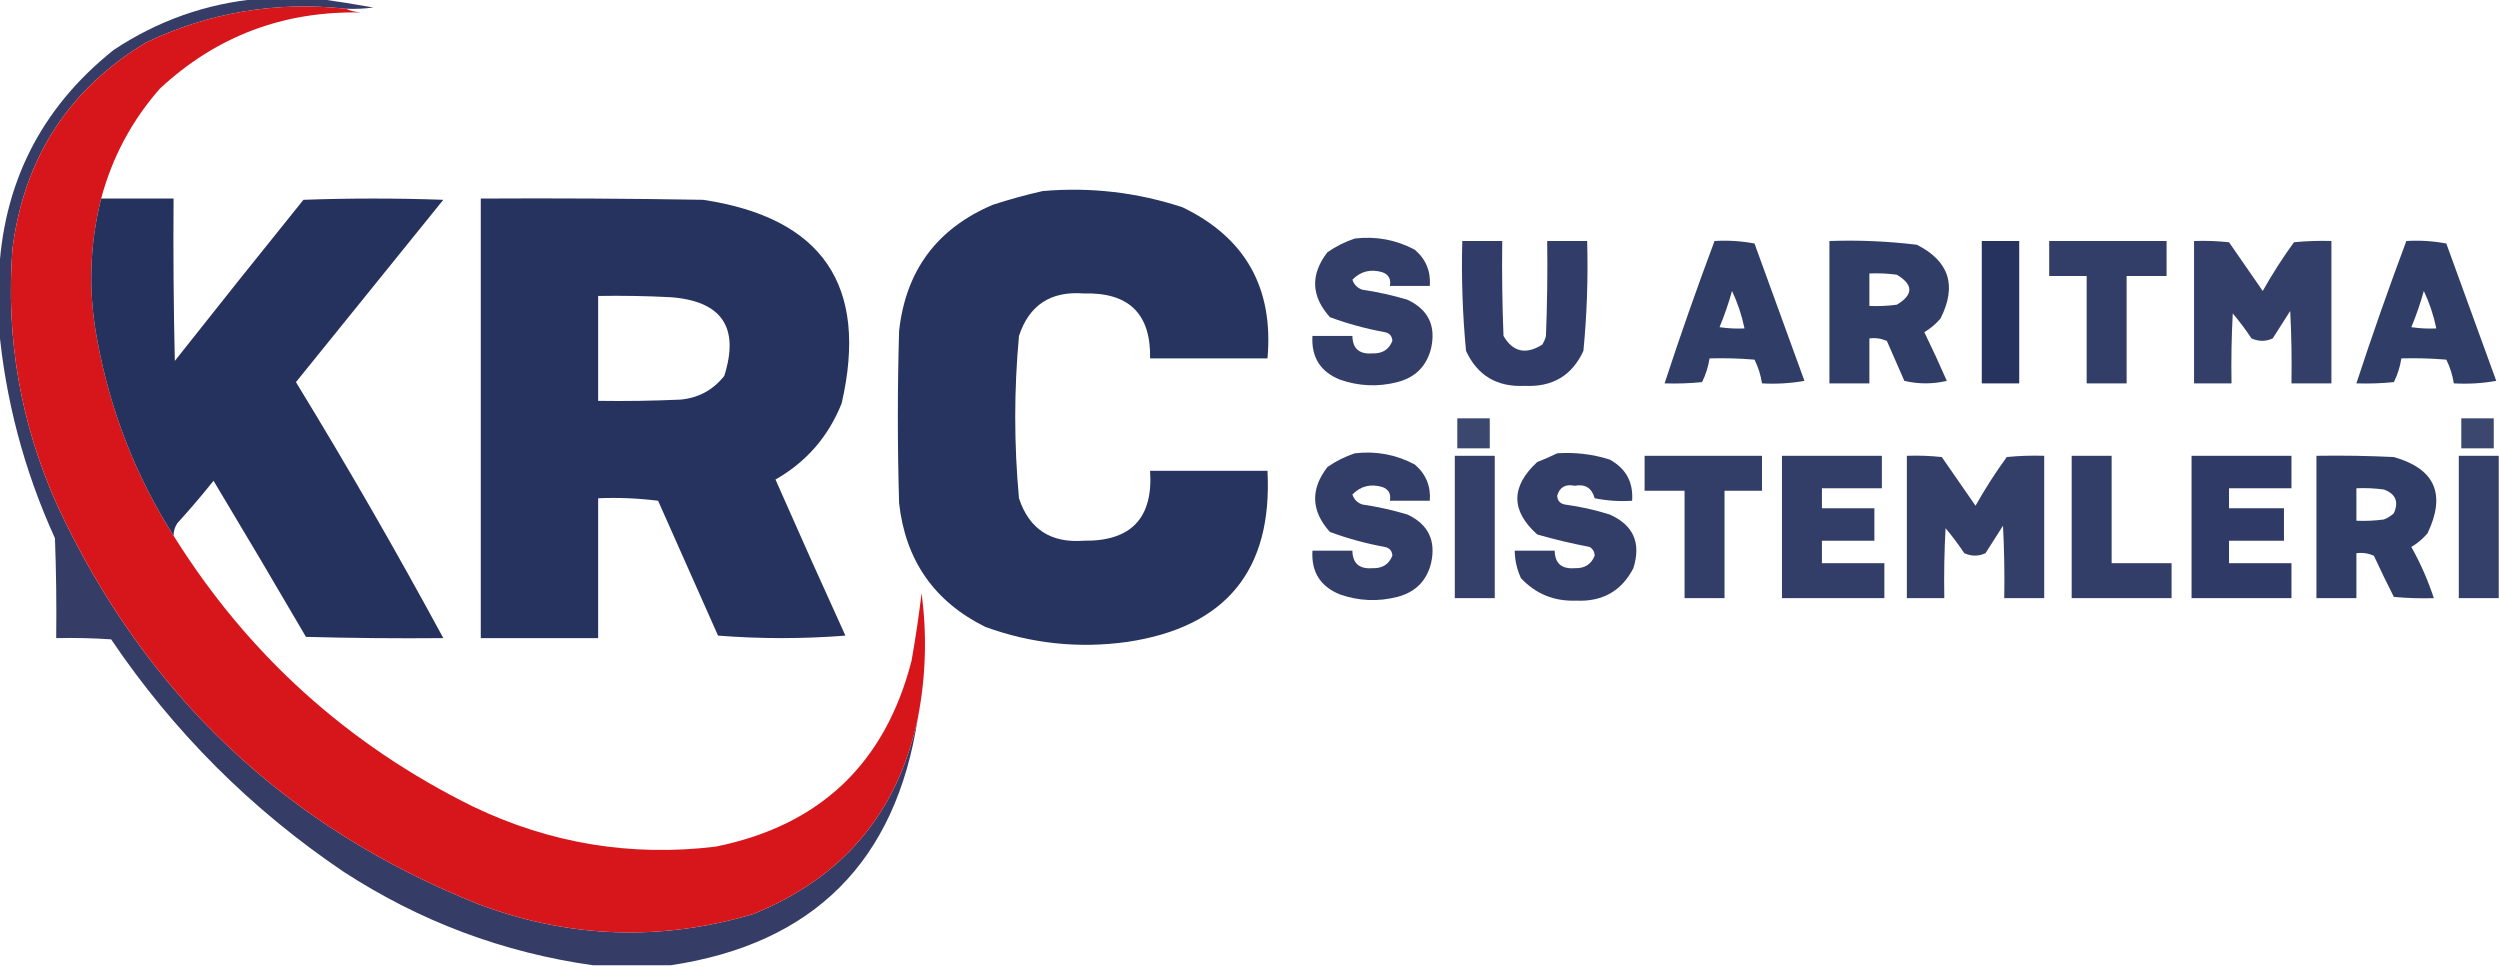
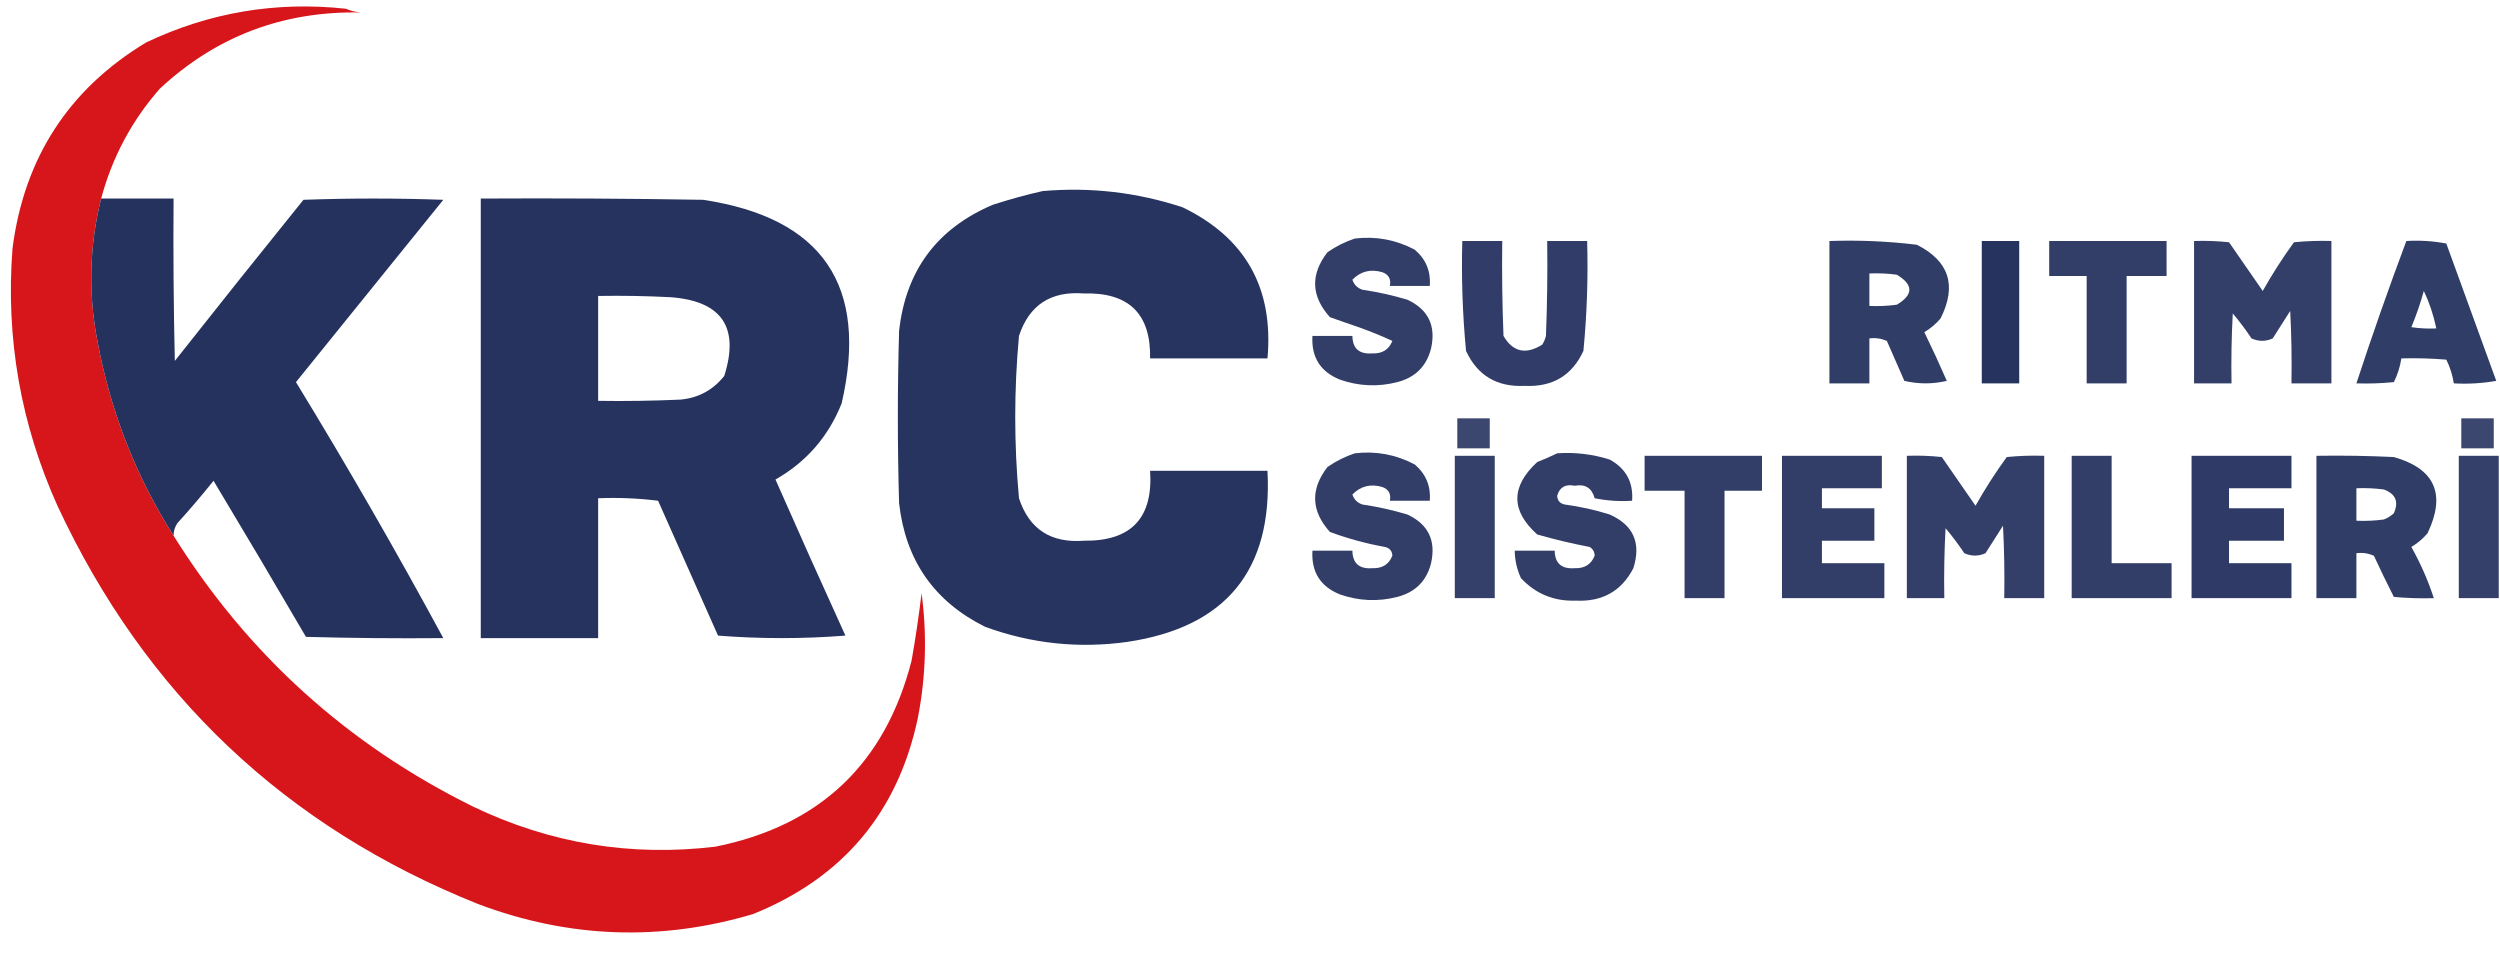
<svg xmlns="http://www.w3.org/2000/svg" width="1001px" height="387px" style="shape-rendering:geometricPrecision; text-rendering:geometricPrecision; image-rendering:optimizeQuality; fill-rule:evenodd; clip-rule:evenodd">
  <g>
-     <path style="opacity:0.933" fill="#27305b" d="M 103.5,-0.5 C 111.5,-0.5 119.5,-0.5 127.5,-0.5C 134.712,0.509 142.045,1.675 149.5,3C 145.848,3.499 142.182,3.665 138.5,3.5C 110.49,0.471 83.823,4.971 58.5,17C 27.52,35.706 9.687,63.206 5,99.5C 2.256,135.372 8.256,169.706 23,202.5C 58.14,277.975 114.306,331.142 191.5,362C 227.769,375.664 264.435,376.998 301.5,366C 337.488,351.486 359.488,325.319 367.5,287.5C 358.745,344.922 325.745,377.922 268.5,386.5C 258.167,386.5 247.833,386.5 237.5,386.5C 201.478,381.434 168.145,368.934 137.5,349C 100.5,324 69.5,293 44.5,256C 37.174,255.5 29.841,255.334 22.5,255.5C 22.667,242.163 22.5,228.829 22,215.5C 9.623,188.319 2.123,159.986 -0.5,130.5C -0.5,124.167 -0.5,117.833 -0.5,111.5C 0.898,73.871 16.231,43.37 45.5,20C 63.199,8.269 82.532,1.435 103.5,-0.5 Z" />
-   </g>
+     </g>
  <g>
    <path style="opacity:0.985" fill="#d71419" d="M 138.5,3.5 C 140.292,4.309 142.292,4.809 144.5,5C 113.381,4.366 86.548,14.532 64,35.5C 52.767,48.297 44.934,62.963 40.5,79.5C 35.789,98.33 35.289,117.33 39,136.5C 44.192,164.597 54.358,190.597 69.5,214.5C 99.176,262.006 139.176,298.173 189.5,323C 220.307,337.746 252.641,343.079 286.5,339C 328.256,330.577 354.423,305.744 365,264.5C 366.587,255.517 367.92,246.517 369,237.5C 371.226,254.296 370.726,270.962 367.5,287.5C 359.488,325.319 337.488,351.486 301.5,366C 264.435,376.998 227.769,375.664 191.5,362C 114.306,331.142 58.14,277.975 23,202.5C 8.256,169.706 2.256,135.372 5,99.5C 9.687,63.206 27.52,35.706 58.5,17C 83.823,4.971 110.49,0.471 138.5,3.5 Z" />
  </g>
  <g>
    <path style="opacity:0.979" fill="#23305d" d="M 417.5,76.5 C 436.656,74.845 455.323,77.011 473.5,83C 498.671,95.156 510.004,115.323 507.5,143.5C 491.833,143.5 476.167,143.5 460.5,143.5C 460.838,125.672 452.005,117.006 434,117.5C 420.739,116.467 412.072,122.134 408,134.5C 406,156.167 406,177.833 408,199.5C 412.064,211.856 420.731,217.523 434,216.5C 452.928,216.738 461.762,207.405 460.5,188.5C 476.167,188.5 491.833,188.5 507.5,188.5C 509.585,228.252 490.919,251.085 451.5,257C 431.98,259.741 412.98,257.741 394.5,251C 374.071,240.877 362.571,224.377 360,201.5C 359.333,178.5 359.333,155.5 360,132.5C 362.664,108.331 375.164,91.497 397.5,82C 404.208,79.826 410.875,77.993 417.5,76.5 Z" />
  </g>
  <g>
    <path style="opacity:0.981" fill="#232f5c" d="M 40.5,79.5 C 50.167,79.5 59.833,79.5 69.5,79.5C 69.333,101.169 69.5,122.836 70,144.5C 87.046,122.909 104.213,101.409 121.5,80C 140.167,79.333 158.833,79.333 177.5,80C 157.833,104.333 138.167,128.667 118.5,153C 139.093,186.694 158.76,220.86 177.5,255.5C 159.164,255.667 140.83,255.5 122.5,255C 110.278,234.049 97.945,213.215 85.5,192.5C 80.854,198.314 76.021,203.98 71,209.5C 69.991,211.025 69.491,212.692 69.5,214.5C 54.358,190.597 44.192,164.597 39,136.5C 35.289,117.33 35.789,98.33 40.5,79.5 Z" />
  </g>
  <g>
    <path style="opacity:0.984" fill="#23305d" d="M 192.5,79.5 C 222.169,79.333 251.835,79.5 281.5,80C 329.367,87.196 347.867,114.363 337,161.5C 331.7,174.796 322.867,184.962 310.5,192C 319.696,212.892 329.029,233.726 338.5,254.5C 321.5,255.833 304.5,255.833 287.5,254.5C 279.5,236.5 271.5,218.5 263.5,200.5C 255.528,199.502 247.528,199.169 239.5,199.5C 239.5,218.167 239.5,236.833 239.5,255.5C 223.833,255.5 208.167,255.5 192.5,255.5C 192.5,196.833 192.5,138.167 192.5,79.5 Z M 239.5,118.5 C 249.172,118.334 258.839,118.5 268.5,119C 289.007,120.533 296.174,131.033 290,150.5C 285.533,156.151 279.699,159.317 272.5,160C 261.505,160.5 250.505,160.667 239.5,160.5C 239.5,146.5 239.5,132.5 239.5,118.5 Z" />
  </g>
  <g>
-     <path style="opacity:0.926" fill="#23305d" d="M 542.5,95.5 C 551.009,94.508 559.009,96.008 566.5,100C 570.934,103.798 572.934,108.631 572.5,114.5C 567.167,114.5 561.833,114.5 556.5,114.5C 557.035,111.762 556.035,109.928 553.5,109C 548.785,107.621 544.785,108.621 541.5,112C 542.167,114 543.5,115.333 545.5,116C 551.6,116.905 557.6,118.239 563.5,120C 571.871,123.909 575.037,130.409 573,139.5C 571.202,146.631 566.702,151.131 559.5,153C 551.743,154.986 544.077,154.653 536.5,152C 528.667,148.843 525,143.009 525.5,134.5C 530.833,134.5 536.167,134.5 541.5,134.5C 541.583,139.566 544.249,141.899 549.5,141.5C 553.463,141.651 556.13,139.984 557.5,136.5C 557.41,134.575 556.41,133.408 554.5,133C 546.969,131.636 539.636,129.636 532.5,127C 524.95,118.606 524.617,109.939 531.5,101C 534.99,98.588 538.657,96.755 542.5,95.5 Z" />
+     <path style="opacity:0.926" fill="#23305d" d="M 542.5,95.5 C 551.009,94.508 559.009,96.008 566.5,100C 570.934,103.798 572.934,108.631 572.5,114.5C 567.167,114.5 561.833,114.5 556.5,114.5C 557.035,111.762 556.035,109.928 553.5,109C 548.785,107.621 544.785,108.621 541.5,112C 542.167,114 543.5,115.333 545.5,116C 551.6,116.905 557.6,118.239 563.5,120C 571.871,123.909 575.037,130.409 573,139.5C 571.202,146.631 566.702,151.131 559.5,153C 551.743,154.986 544.077,154.653 536.5,152C 528.667,148.843 525,143.009 525.5,134.5C 530.833,134.5 536.167,134.5 541.5,134.5C 541.583,139.566 544.249,141.899 549.5,141.5C 553.463,141.651 556.13,139.984 557.5,136.5C 546.969,131.636 539.636,129.636 532.5,127C 524.95,118.606 524.617,109.939 531.5,101C 534.99,98.588 538.657,96.755 542.5,95.5 Z" />
  </g>
  <g>
    <path style="opacity:0.933" fill="#23305d" d="M 585.5,96.5 C 590.833,96.5 596.167,96.5 601.5,96.5C 601.333,109.171 601.5,121.838 602,134.5C 605.758,140.941 610.924,142.107 617.5,138C 618.191,136.933 618.691,135.766 619,134.5C 619.5,121.838 619.667,109.171 619.5,96.5C 624.833,96.5 630.167,96.5 635.5,96.5C 635.913,111.217 635.413,125.884 634,140.5C 629.436,150.375 621.603,155.042 610.5,154.5C 599.397,155.042 591.564,150.375 587,140.5C 585.606,125.878 585.106,111.211 585.5,96.5 Z" />
  </g>
  <g>
-     <path style="opacity:0.937" fill="#23305d" d="M 686.5,96.5 C 691.875,96.172 697.208,96.505 702.5,97.5C 709.167,115.833 715.833,134.167 722.5,152.5C 716.872,153.495 711.206,153.829 705.5,153.5C 705.002,150.171 704.002,147.005 702.5,144C 696.509,143.501 690.509,143.334 684.5,143.5C 684.002,146.829 683.002,149.995 681.5,153C 676.511,153.499 671.511,153.666 666.5,153.5C 672.77,134.356 679.437,115.356 686.5,96.5 Z M 693.5,116.5 C 695.739,121.216 697.405,126.216 698.5,131.5C 695.15,131.665 691.817,131.498 688.5,131C 690.465,126.272 692.132,121.439 693.5,116.5 Z" />
-   </g>
+     </g>
  <g>
    <path style="opacity:0.937" fill="#23305d" d="M 732.5,96.5 C 744.229,96.088 755.896,96.588 767.5,98C 780.453,104.527 783.619,114.361 777,127.5C 775.127,129.709 772.96,131.542 770.5,133C 773.629,139.425 776.629,145.925 779.5,152.5C 773.833,153.833 768.167,153.833 762.5,152.5C 760.167,147.167 757.833,141.833 755.5,136.5C 753.257,135.526 750.924,135.192 748.5,135.5C 748.5,141.5 748.5,147.5 748.5,153.5C 743.167,153.5 737.833,153.5 732.5,153.5C 732.5,134.5 732.5,115.5 732.5,96.5 Z M 748.5,109.5 C 752.182,109.335 755.848,109.501 759.5,110C 766.167,114 766.167,118 759.5,122C 755.848,122.499 752.182,122.665 748.5,122.5C 748.5,118.167 748.5,113.833 748.5,109.5 Z" />
  </g>
  <g>
    <path style="opacity:0.982" fill="#23305d" d="M 793.5,96.5 C 798.5,96.5 803.5,96.5 808.5,96.5C 808.5,115.5 808.5,134.5 808.5,153.5C 803.5,153.5 798.5,153.5 793.5,153.5C 793.5,134.5 793.5,115.5 793.5,96.5 Z" />
  </g>
  <g>
    <path style="opacity:0.928" fill="#23305d" d="M 820.5,96.5 C 836.167,96.5 851.833,96.5 867.5,96.5C 867.5,101.167 867.5,105.833 867.5,110.5C 862.167,110.5 856.833,110.5 851.5,110.5C 851.5,124.833 851.5,139.167 851.5,153.5C 846.167,153.5 840.833,153.5 835.5,153.5C 835.5,139.167 835.5,124.833 835.5,110.5C 830.5,110.5 825.5,110.5 820.5,110.5C 820.5,105.833 820.5,101.167 820.5,96.5 Z" />
  </g>
  <g>
    <path style="opacity:0.923" fill="#23305d" d="M 878.5,96.5 C 883.179,96.334 887.845,96.501 892.5,97C 897,103.5 901.5,110 906,116.5C 909.792,109.745 913.959,103.245 918.5,97C 923.489,96.501 928.489,96.334 933.5,96.5C 933.5,115.5 933.5,134.5 933.5,153.5C 928.167,153.5 922.833,153.5 917.5,153.5C 917.666,143.828 917.5,134.161 917,124.5C 914.667,128.167 912.333,131.833 910,135.5C 907.205,136.783 904.372,136.783 901.5,135.5C 899.192,132.025 896.692,128.692 894,125.5C 893.5,134.827 893.334,144.161 893.5,153.5C 888.5,153.5 883.5,153.5 878.5,153.5C 878.5,134.5 878.5,115.5 878.5,96.5 Z" />
  </g>
  <g>
    <path style="opacity:0.937" fill="#23305d" d="M 963.5,96.5 C 968.875,96.172 974.208,96.505 979.5,97.5C 986.167,115.833 992.833,134.167 999.5,152.5C 993.872,153.495 988.206,153.829 982.5,153.5C 982.002,150.171 981.002,147.005 979.5,144C 973.509,143.501 967.509,143.334 961.5,143.5C 961.002,146.829 960.002,149.995 958.5,153C 953.511,153.499 948.511,153.666 943.5,153.5C 949.77,134.356 956.437,115.356 963.5,96.5 Z M 970.5,116.5 C 972.739,121.216 974.405,126.216 975.5,131.5C 972.15,131.665 968.817,131.498 965.5,131C 967.465,126.272 969.132,121.439 970.5,116.5 Z" />
  </g>
  <g>
    <path style="opacity:0.884" fill="#23305d" d="M 583.5,167.5 C 587.833,167.5 592.167,167.5 596.5,167.5C 596.5,171.5 596.5,175.5 596.5,179.5C 592.167,179.5 587.833,179.5 583.5,179.5C 583.5,175.5 583.5,171.5 583.5,167.5 Z" />
  </g>
  <g>
    <path style="opacity:0.884" fill="#23305d" d="M 985.5,167.5 C 989.833,167.5 994.167,167.5 998.5,167.5C 998.5,171.5 998.5,175.5 998.5,179.5C 994.167,179.5 989.833,179.5 985.5,179.5C 985.5,175.5 985.5,171.5 985.5,167.5 Z" />
  </g>
  <g>
    <path style="opacity:0.926" fill="#23305d" d="M 542.5,181.5 C 551.009,180.508 559.009,182.008 566.5,186C 570.934,189.798 572.934,194.631 572.5,200.5C 567.167,200.5 561.833,200.5 556.5,200.5C 557.035,197.762 556.035,195.928 553.5,195C 548.785,193.621 544.785,194.621 541.5,198C 542.167,200 543.5,201.333 545.5,202C 551.6,202.905 557.6,204.239 563.5,206C 571.871,209.909 575.037,216.409 573,225.5C 571.202,232.631 566.702,237.131 559.5,239C 551.743,240.986 544.077,240.653 536.5,238C 528.667,234.843 525,229.009 525.5,220.5C 530.833,220.5 536.167,220.5 541.5,220.5C 541.583,225.566 544.249,227.899 549.5,227.5C 553.463,227.651 556.13,225.984 557.5,222.5C 557.41,220.575 556.41,219.408 554.5,219C 546.969,217.636 539.636,215.636 532.5,213C 524.95,204.606 524.617,195.939 531.5,187C 534.99,184.588 538.657,182.755 542.5,181.5 Z" />
  </g>
  <g>
    <path style="opacity:0.928" fill="#23305d" d="M 623.5,181.5 C 630.674,181.012 637.674,181.845 644.5,184C 651.035,187.569 654.035,193.069 653.5,200.5C 648.456,200.827 643.456,200.494 638.5,199.5C 637.376,195.377 634.709,193.71 630.5,194.5C 626.807,193.73 624.474,195.063 623.5,198.5C 623.59,200.425 624.59,201.592 626.5,202C 632.617,202.823 638.617,204.157 644.5,206C 654.025,210.225 657.192,217.392 654,227.5C 649.272,236.662 641.606,240.996 631,240.5C 622.243,240.807 614.91,237.807 609,231.5C 607.378,228.013 606.545,224.346 606.5,220.5C 611.833,220.5 617.167,220.5 622.5,220.5C 622.583,225.566 625.249,227.899 630.5,227.5C 634.463,227.651 637.13,225.984 638.5,222.5C 638.471,220.971 637.804,219.804 636.5,219C 629.414,217.653 622.414,215.986 615.5,214C 604.895,204.486 604.895,194.819 615.5,185C 618.309,183.907 620.976,182.74 623.5,181.5 Z" />
  </g>
  <g>
    <path style="opacity:0.921" fill="#23305d" d="M 582.5,182.5 C 587.833,182.5 593.167,182.5 598.5,182.5C 598.5,201.5 598.5,220.5 598.5,239.5C 593.167,239.5 587.833,239.5 582.5,239.5C 582.5,220.5 582.5,201.5 582.5,182.5 Z" />
  </g>
  <g>
    <path style="opacity:0.928" fill="#23305d" d="M 658.5,182.5 C 674.167,182.5 689.833,182.5 705.5,182.5C 705.5,187.167 705.5,191.833 705.5,196.5C 700.5,196.5 695.5,196.5 690.5,196.5C 690.5,210.833 690.5,225.167 690.5,239.5C 685.167,239.5 679.833,239.5 674.5,239.5C 674.5,225.167 674.5,210.833 674.5,196.5C 669.167,196.5 663.833,196.5 658.5,196.5C 658.5,191.833 658.5,187.167 658.5,182.5 Z" />
  </g>
  <g>
    <path style="opacity:0.929" fill="#23305d" d="M 713.5,182.5 C 726.833,182.5 740.167,182.5 753.5,182.5C 753.5,186.833 753.5,191.167 753.5,195.5C 745.5,195.5 737.5,195.5 729.5,195.5C 729.5,198.167 729.5,200.833 729.5,203.5C 736.5,203.5 743.5,203.5 750.5,203.5C 750.5,207.833 750.5,212.167 750.5,216.5C 743.5,216.5 736.5,216.5 729.5,216.5C 729.5,219.5 729.5,222.5 729.5,225.5C 737.833,225.5 746.167,225.5 754.5,225.5C 754.5,230.167 754.5,234.833 754.5,239.5C 740.833,239.5 727.167,239.5 713.5,239.5C 713.5,220.5 713.5,201.5 713.5,182.5 Z" />
  </g>
  <g>
    <path style="opacity:0.923" fill="#23305d" d="M 763.5,182.5 C 768.179,182.334 772.845,182.501 777.5,183C 782,189.5 786.5,196 791,202.5C 794.792,195.745 798.959,189.245 803.5,183C 808.489,182.501 813.489,182.334 818.5,182.5C 818.5,201.5 818.5,220.5 818.5,239.5C 813.167,239.5 807.833,239.5 802.5,239.5C 802.666,229.828 802.5,220.161 802,210.5C 799.667,214.167 797.333,217.833 795,221.5C 792.205,222.783 789.372,222.783 786.5,221.5C 784.192,218.025 781.692,214.692 779,211.5C 778.5,220.827 778.334,230.161 778.5,239.5C 773.5,239.5 768.5,239.5 763.5,239.5C 763.5,220.5 763.5,201.5 763.5,182.5 Z" />
  </g>
  <g>
    <path style="opacity:0.928" fill="#23305d" d="M 829.5,182.5 C 834.833,182.5 840.167,182.5 845.5,182.5C 845.5,196.833 845.5,211.167 845.5,225.5C 853.5,225.5 861.5,225.5 869.5,225.5C 869.5,230.167 869.5,234.833 869.5,239.5C 856.167,239.5 842.833,239.5 829.5,239.5C 829.5,220.5 829.5,201.5 829.5,182.5 Z" />
  </g>
  <g>
    <path style="opacity:0.945" fill="#23305d" d="M 877.5,182.5 C 890.833,182.5 904.167,182.5 917.5,182.5C 917.5,186.833 917.5,191.167 917.5,195.5C 909.167,195.5 900.833,195.5 892.5,195.5C 892.5,198.167 892.5,200.833 892.5,203.5C 899.833,203.5 907.167,203.5 914.5,203.5C 914.5,207.833 914.5,212.167 914.5,216.5C 907.167,216.5 899.833,216.5 892.5,216.5C 892.5,219.5 892.5,222.5 892.5,225.5C 900.833,225.5 909.167,225.5 917.5,225.5C 917.5,230.167 917.5,234.833 917.5,239.5C 904.167,239.5 890.833,239.5 877.5,239.5C 877.5,220.5 877.5,201.5 877.5,182.5 Z" />
  </g>
  <g>
    <path style="opacity:0.935" fill="#23305d" d="M 927.5,182.5 C 937.839,182.334 948.172,182.5 958.5,183C 974.96,187.683 979.46,197.85 972,213.5C 970.127,215.709 967.96,217.542 965.5,219C 969.185,225.562 972.185,232.396 974.5,239.5C 969.156,239.666 963.823,239.499 958.5,239C 955.741,233.561 953.074,228.061 950.5,222.5C 948.257,221.526 945.924,221.192 943.5,221.5C 943.5,227.5 943.5,233.5 943.5,239.5C 938.167,239.5 932.833,239.5 927.5,239.5C 927.5,220.5 927.5,201.5 927.5,182.5 Z M 943.5,195.5 C 947.182,195.335 950.848,195.501 954.5,196C 959.214,197.726 960.547,200.892 958.5,205.5C 957.335,206.584 956.002,207.417 954.5,208C 950.848,208.499 947.182,208.665 943.5,208.5C 943.5,204.167 943.5,199.833 943.5,195.5 Z" />
  </g>
  <g>
    <path style="opacity:0.921" fill="#23305d" d="M 1000.5,182.5 C 1000.5,201.5 1000.5,220.5 1000.5,239.5C 995.167,239.5 989.833,239.5 984.5,239.5C 984.5,220.5 984.5,201.5 984.5,182.5C 989.833,182.5 995.167,182.5 1000.5,182.5 Z" />
  </g>
</svg>